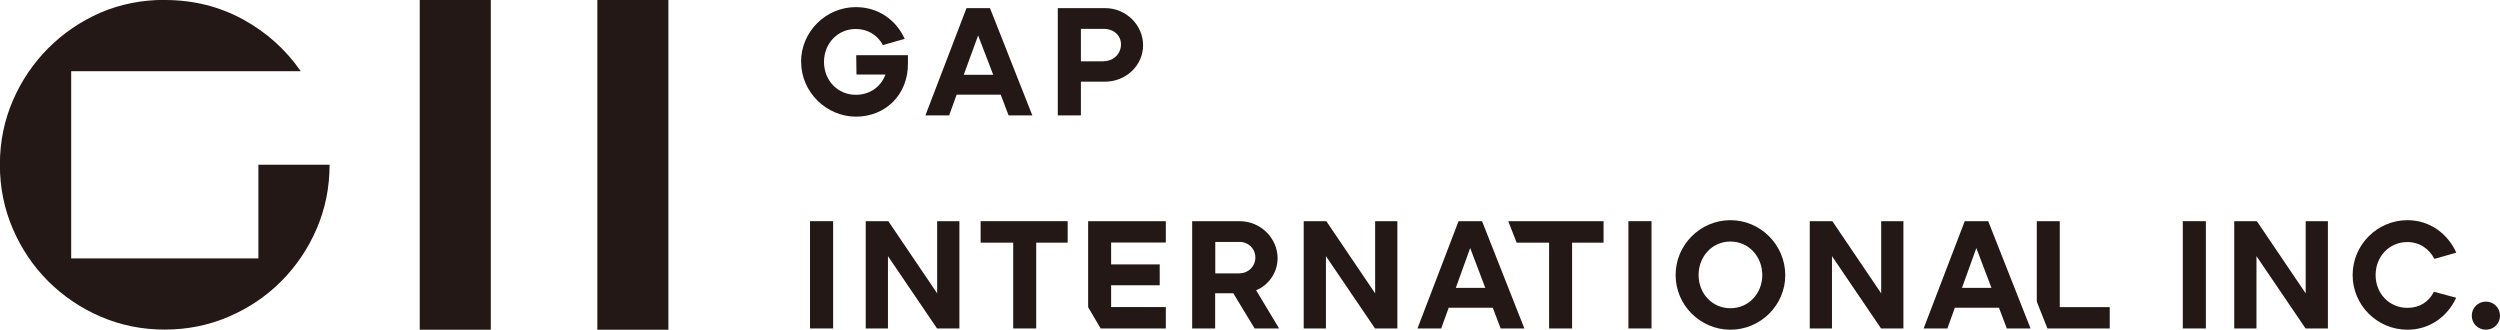
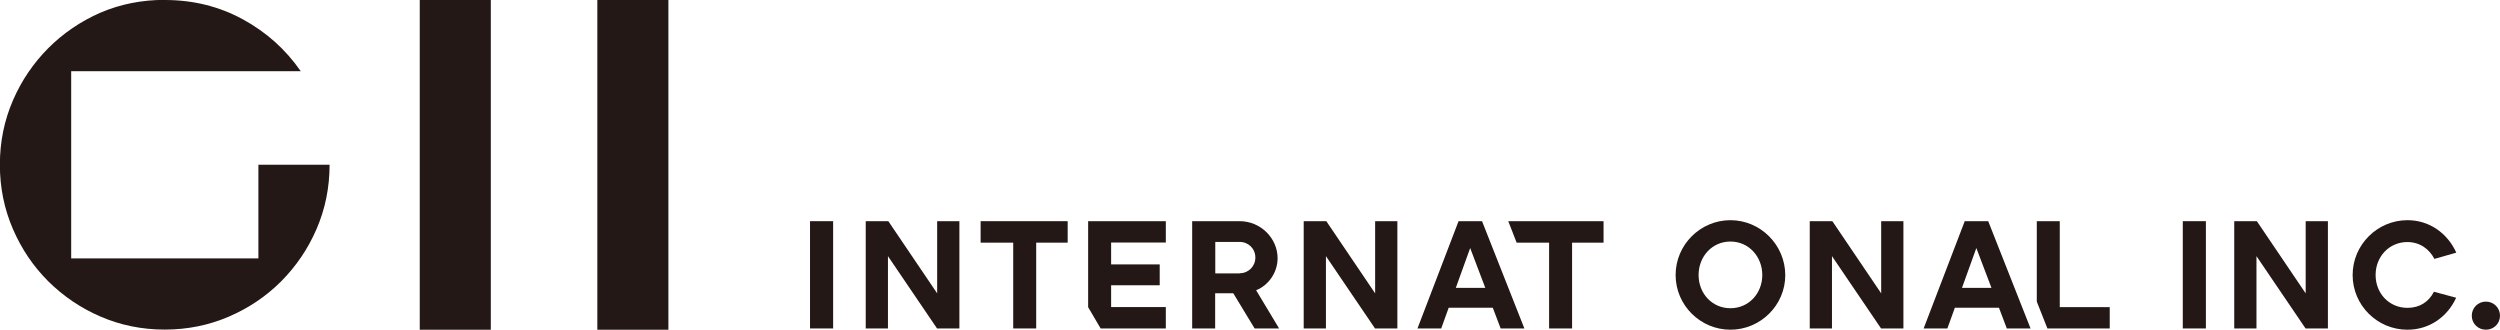
<svg xmlns="http://www.w3.org/2000/svg" viewBox="0 0 200.18 26.4" data-name="レイヤー 2" id="_レイヤー_2">
  <defs>
    <style>
      .cls-1 {
        fill: #231815;
      }
    </style>
  </defs>
  <g data-name="レイヤー 1" id="_レイヤー_1-2">
    <g>
      <g>
-         <path d="M64.14,4.96c0-2.42,1.98-4.39,4.39-4.39,1.78,0,3.22,1.01,3.91,2.54l-1.75.5c-.42-.82-1.24-1.29-2.16-1.29-1.47,0-2.55,1.17-2.55,2.64s1.08,2.63,2.55,2.63c1.01,0,1.96-.53,2.37-1.62h-2.32s-.02-1.55-.02-1.55h4.14v.7c0,2.47-1.8,4.22-4.16,4.22s-4.39-1.96-4.39-4.38Z" class="cls-1" />
-         <path d="M77.38.65h1.89l3.39,8.59h-1.9l-.63-1.66h-3.53l-.6,1.66h-1.9l3.29-8.59ZM79.53,5.99l-1.21-3.15-1.15,3.15h2.37Z" class="cls-1" />
-         <path d="M84.7.65h3.79c1.69,0,3.04,1.37,3.04,2.97s-1.34,2.91-3.04,2.92h-1.94v2.7h-1.85V.65ZM88.37,4.9c.82,0,1.39-.63,1.39-1.34s-.56-1.25-1.39-1.25h-1.82v2.6h1.82Z" class="cls-1" />
-       </g>
+         </g>
      <g>
        <path d="M64.86,17.71h1.85v8.59h-1.85v-8.59Z" class="cls-1" />
        <path d="M69.33,17.71h1.8l3.91,5.78v-5.78h1.78v8.59h-1.79l-3.93-5.79v5.79h-1.78v-8.59Z" class="cls-1" />
        <path d="M81.13,19.43h-2.61v-1.72h6.97v1.72h-2.52v6.87h-1.84v-6.87Z" class="cls-1" />
        <path d="M87.13,24.58v-6.87h6.22v1.71h-4.38v1.75h3.89v1.67h-3.89v1.75h4.38v1.71h-5.22l-1.01-1.72Z" class="cls-1" />
        <path d="M95.47,17.71h3.79c1.69,0,3.04,1.37,3.04,2.97,0,1.1-.69,2.15-1.72,2.56l1.84,3.06h-1.96l-1.71-2.82h-1.45v2.82h-1.84v-8.59ZM99.26,21.88c.7,0,1.26-.55,1.26-1.26s-.56-1.25-1.26-1.25h-1.95v2.52h1.95Z" class="cls-1" />
        <path d="M104.4,17.71h1.8l3.91,5.78v-5.78h1.78v8.59h-1.79l-3.93-5.79v5.79h-1.78v-8.59Z" class="cls-1" />
        <path d="M116.78,17.71h1.89l3.39,8.59h-1.9l-.63-1.66h-3.53l-.6,1.66h-1.9l3.29-8.59ZM118.93,23.05l-1.21-3.19-1.15,3.19h2.37ZM124.04,19.43h-2.6l-.67-1.72h7.63v1.72h-2.52v6.87h-1.84v-6.87Z" class="cls-1" />
-         <path d="M130.39,17.71h1.85v8.59h-1.85v-8.59Z" class="cls-1" />
        <path d="M134.17,22.02c0-2.42,1.98-4.39,4.39-4.39s4.38,1.98,4.39,4.39-1.98,4.38-4.39,4.38-4.39-1.96-4.39-4.38ZM141.11,22.02c0-1.47-1.08-2.68-2.55-2.68s-2.55,1.2-2.55,2.68,1.08,2.66,2.55,2.66,2.55-1.19,2.55-2.66Z" class="cls-1" />
        <path d="M144.92,17.71h1.8l3.91,5.78v-5.78h1.78v8.59h-1.79l-3.93-5.79v5.79h-1.78v-8.59Z" class="cls-1" />
        <path d="M157.31,17.71h1.89l3.39,8.59h-1.9l-.63-1.66h-3.53l-.6,1.66h-1.9l3.29-8.59ZM159.46,23.05l-1.21-3.19-1.15,3.19h2.37ZM163.09,24.15v-6.44h1.84v6.88h4v1.71h-4.99l-.85-2.15Z" class="cls-1" />
        <path d="M174.78,17.71h1.85v8.59h-1.85v-8.59Z" class="cls-1" />
        <path d="M178.91,17.71h1.8l3.91,5.78v-5.78h1.78v8.59h-1.79l-3.93-5.79v5.79h-1.78v-8.59Z" class="cls-1" />
        <path d="M188.38,22.02c0-2.42,1.98-4.39,4.39-4.39,1.78,0,3.22,1.07,3.91,2.6l-1.75.5c-.42-.79-1.15-1.34-2.16-1.35-1.47,0-2.55,1.17-2.55,2.64s1.08,2.63,2.55,2.63c.99,0,1.71-.49,2.12-1.29l1.78.48c-.69,1.51-2.12,2.56-3.9,2.56-2.42,0-4.39-1.96-4.39-4.38Z" class="cls-1" />
        <path d="M197.92,25.28c0-.63.5-1.13,1.13-1.13s1.13.5,1.13,1.13-.5,1.12-1.13,1.12-1.13-.49-1.13-1.12Z" class="cls-1" />
      </g>
      <path d="M13.2,0c2.28,0,4.36.52,6.25,1.55,1.89,1.03,3.43,2.42,4.63,4.15H5.7v14.99h14.99v-7.5h5.7c0,1.83-.35,3.54-1.04,5.14-.69,1.6-1.64,2.99-2.83,4.19-1.2,1.2-2.59,2.14-4.19,2.83-1.6.69-3.31,1.04-5.14,1.04s-3.54-.35-5.14-1.04c-1.6-.69-2.99-1.64-4.19-2.83-1.2-1.2-2.14-2.59-2.83-4.19-.69-1.6-1.04-3.31-1.04-5.14s.35-3.54,1.04-5.14c.69-1.6,1.64-2.99,2.83-4.19,1.2-1.2,2.59-2.15,4.19-2.85,1.6-.68,3.31-1.02,5.14-1.02Z" class="cls-1" />
      <path d="M33.61,0h5.69v26.4h-5.69V0Z" class="cls-1" />
      <path d="M47.83,0h5.69v26.4h-5.69V0Z" class="cls-1" />
    </g>
  </g>
</svg>